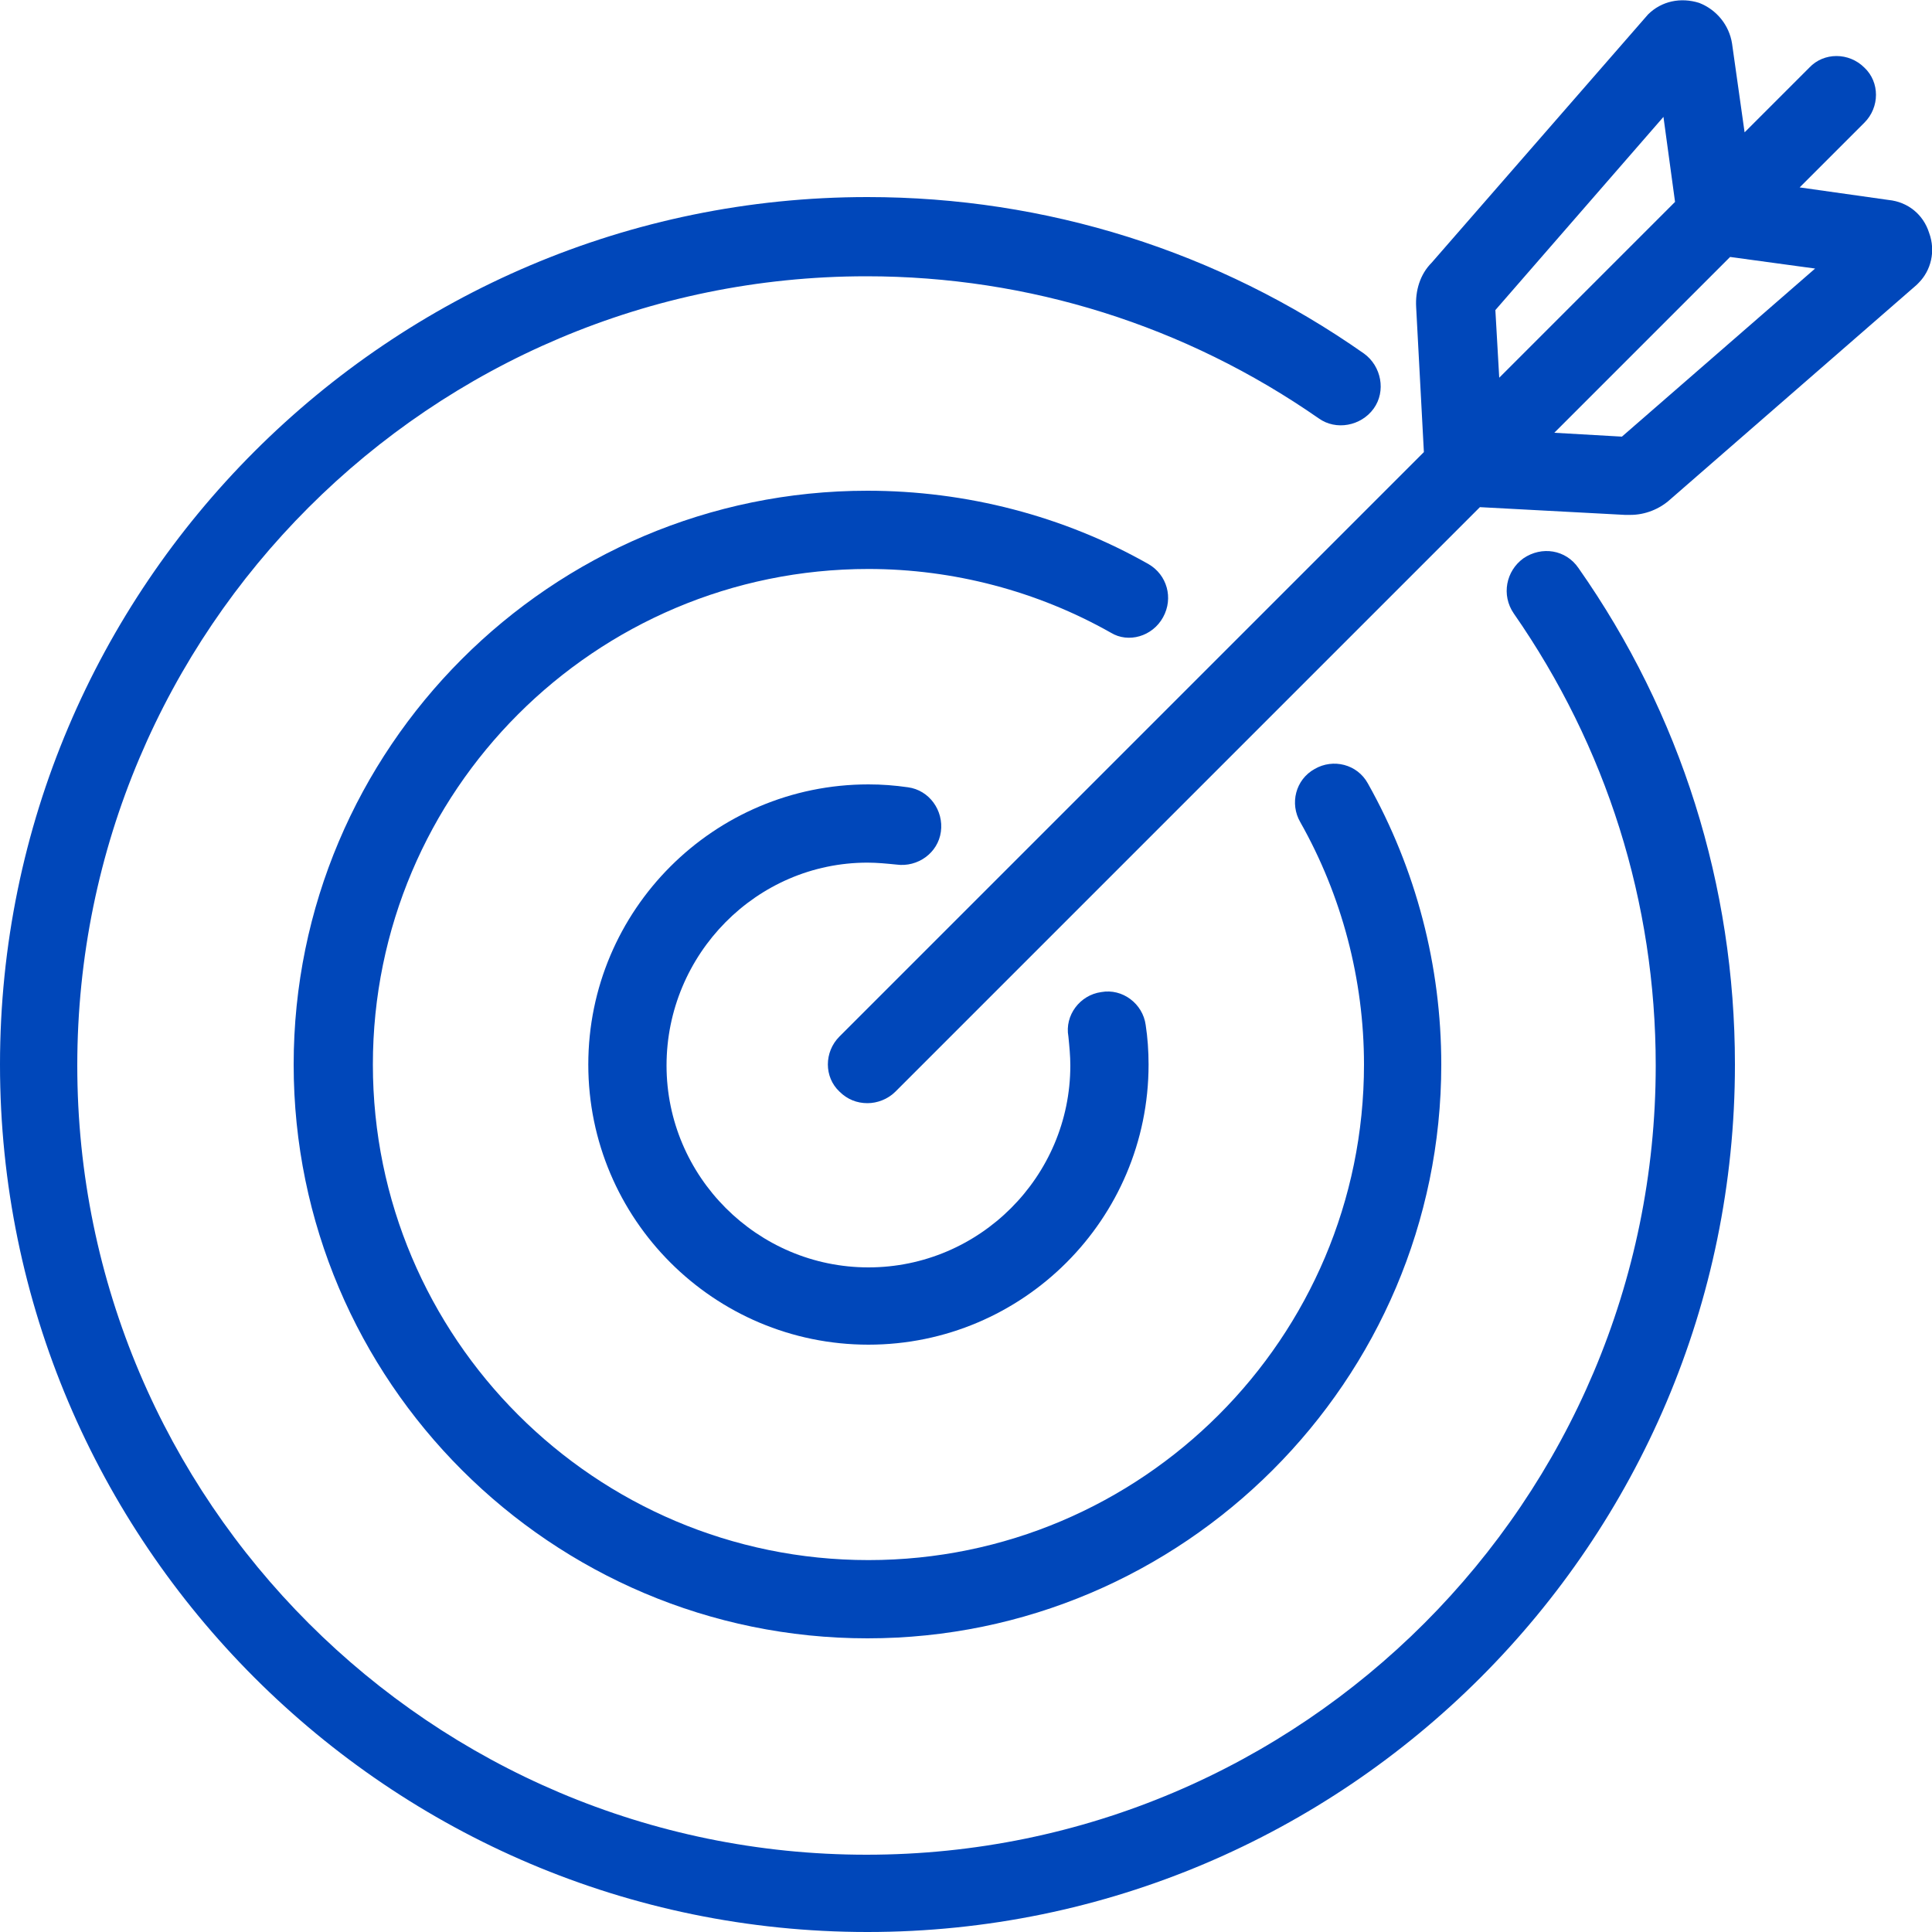
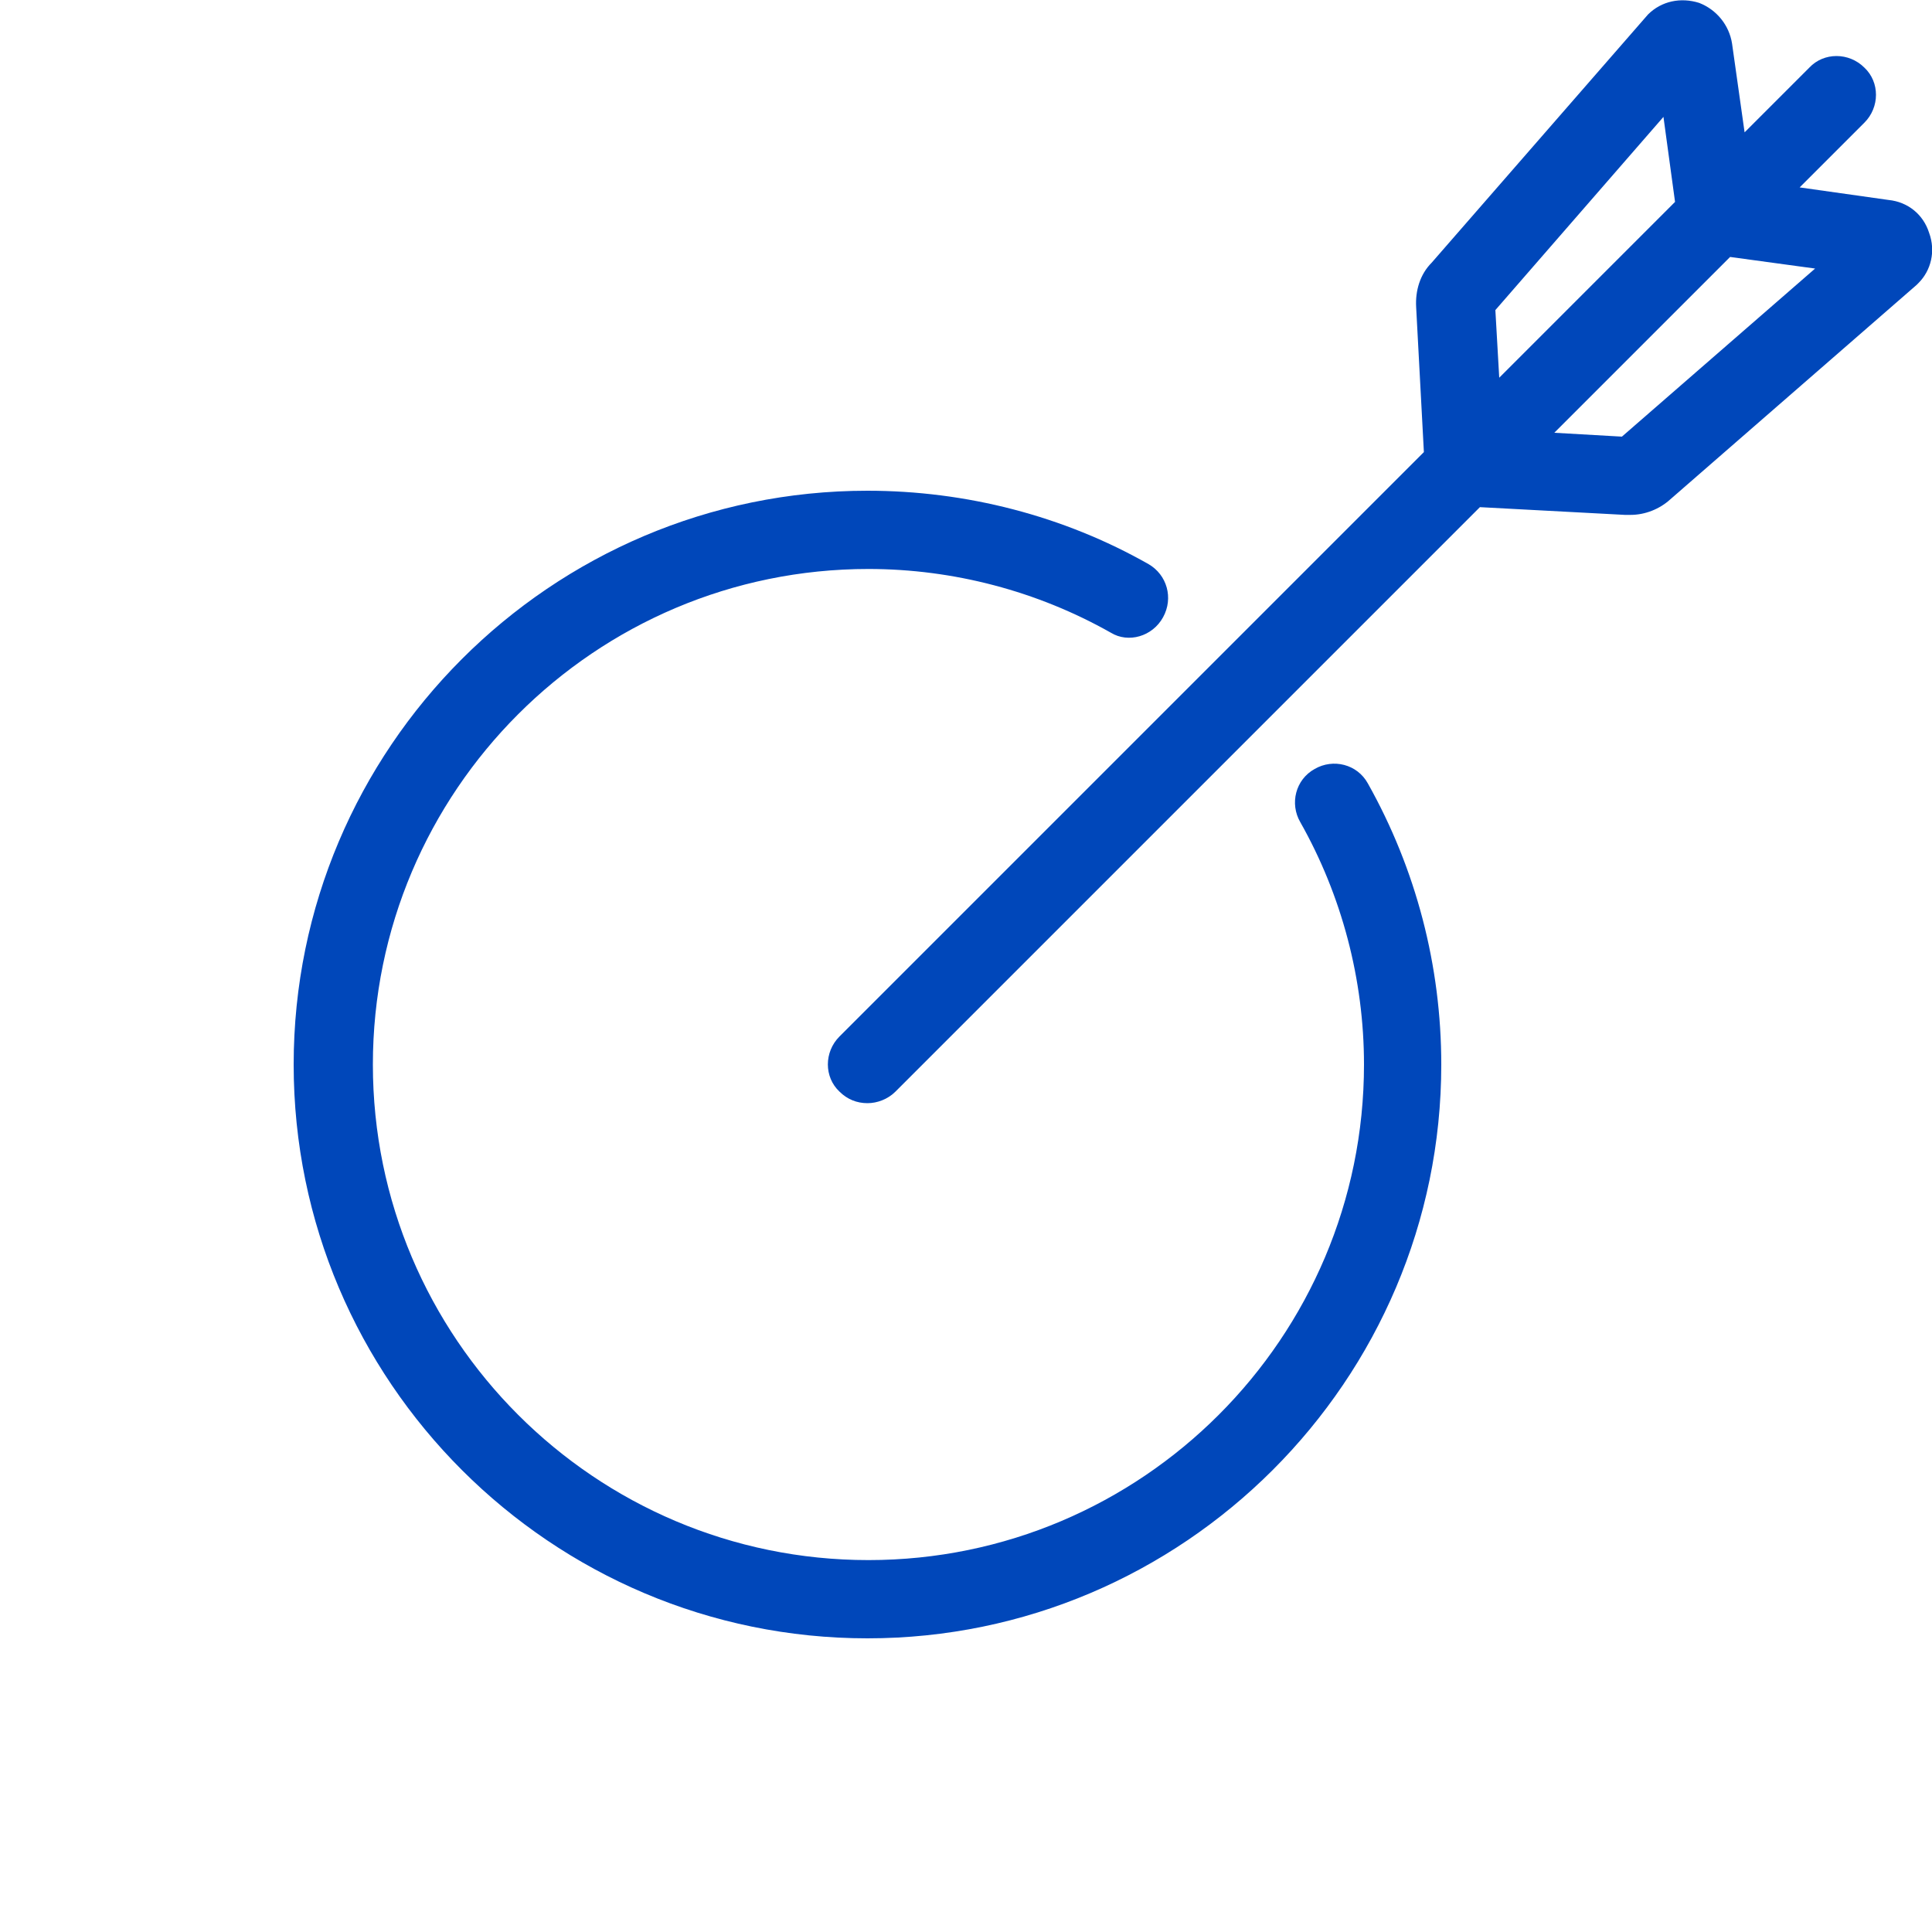
<svg xmlns="http://www.w3.org/2000/svg" version="1.1" id="ëÎÓÈ_1" x="0px" y="0px" viewBox="0 0 200 200" style="enable-background:new 0 0 200 200;" xml:space="preserve">
  <style type="text/css">
	.st0{fill:#F97FB5;}
	.st1{fill:#FFFFFF;}
	.st2{opacity:0.7;fill:#0047BA;}
	.st3{opacity:0.7;fill:#EE907B;}
	.st4{opacity:0.7;fill:#FFB1B9;}
	.st5{opacity:0.7;fill:#F97FB5;}
	.st6{opacity:0.7;fill:#9AB6D3;}
	.st7{opacity:0.7;fill:#989400;}
	.st8{fill:#9AB6D3;}
	.st9{fill:#FFB1B9;}
	.st10{fill:#EE907B;}
	.st11{fill:#989400;}
	.st12{fill:#0047BA;}
</style>
  <g>
-     <path class="st12" d="M157.7,57.8c-1.8,1.3-2.3,3.8-1,5.7c9.6,13.8,14.7,29.9,14.7,46.8c0,45-36.6,81.7-81.7,81.7   c-45,0-81.7-36.6-81.7-81.7s36.6-81.7,81.7-81.7c16.8,0,33,5.1,46.8,14.7c1.8,1.3,4.4,0.8,5.7-1c1.3-1.8,0.8-4.4-1-5.7   C126.1,26,108.3,20.4,89.8,20.4C40.3,20.4,0,60.7,0,110.2C0,159.7,40.3,200,89.8,200c49.5,0,89.8-40.3,89.8-89.8   c0-18.5-5.6-36.3-16.2-51.4C162.1,56.9,159.6,56.5,157.7,57.8z" />
    <path class="st12" d="M120.4,63.9c1.1-2,0.4-4.4-1.5-5.5c-8.8-5-18.9-7.6-29.1-7.6c-32.8,0-59.4,26.7-59.4,59.4   c0,32.8,26.7,59.4,59.4,59.4s59.4-26.7,59.4-59.4c0-10.2-2.6-20.2-7.6-29.1c-1.1-2-3.6-2.6-5.5-1.5c-2,1.1-2.6,3.6-1.5,5.5   c4.3,7.6,6.6,16.3,6.6,25.1c0,28.3-23,51.3-51.3,51.3s-51.3-23-51.3-51.3s23-51.3,51.3-51.3c8.8,0,17.5,2.3,25.1,6.6   C116.8,66.6,119.3,65.9,120.4,63.9z" />
-     <path class="st12" d="M89.8,89.3c1,0,2,0.1,3,0.2c2.2,0.3,4.3-1.2,4.6-3.4c0.3-2.2-1.2-4.3-3.4-4.6c-1.4-0.2-2.7-0.3-4.1-0.3   c-16,0-29,13-29,29s13,29,29,29s29-13,29-29c0-1.4-0.1-2.8-0.3-4.1c-0.3-2.2-2.4-3.8-4.6-3.4c-2.2,0.3-3.8,2.4-3.4,4.6   c0.1,1,0.2,2,0.2,3c0,11.5-9.4,20.9-20.9,20.9s-20.9-9.4-20.9-20.9S78.3,89.3,89.8,89.3z" />
    <path class="st12" d="M199.7,24.1c-0.6-1.9-2.2-3.2-4.2-3.4l-9.2-1.3l6.7-6.7c1.6-1.6,1.6-4.2,0-5.7c-1.6-1.6-4.2-1.6-5.7,0   l-6.7,6.7l-1.3-9.2c-0.3-1.9-1.6-3.5-3.4-4.2c-1.9-0.6-3.9-0.2-5.3,1.2l-22.4,25.7c-1.2,1.2-1.7,2.9-1.6,4.6l0.8,15l-60.5,60.5   c-1.6,1.6-1.6,4.2,0,5.7c0.8,0.8,1.8,1.2,2.9,1.2c1,0,2.1-0.4,2.9-1.2l60.5-60.5l15,0.8c0.2,0,0.4,0,0.6,0c1.5,0,3-0.6,4.1-1.6   l25.5-22.2l0.2-0.2C199.9,28,200.4,26,199.7,24.1z M172.2,12.1l1.2,8.8l-18.2,18.2l-0.4-7L172.2,12.1z M167.9,45.2l-7-0.4   l18.2-18.2l8.8,1.2L167.9,45.2z" />
  </g>
</svg>